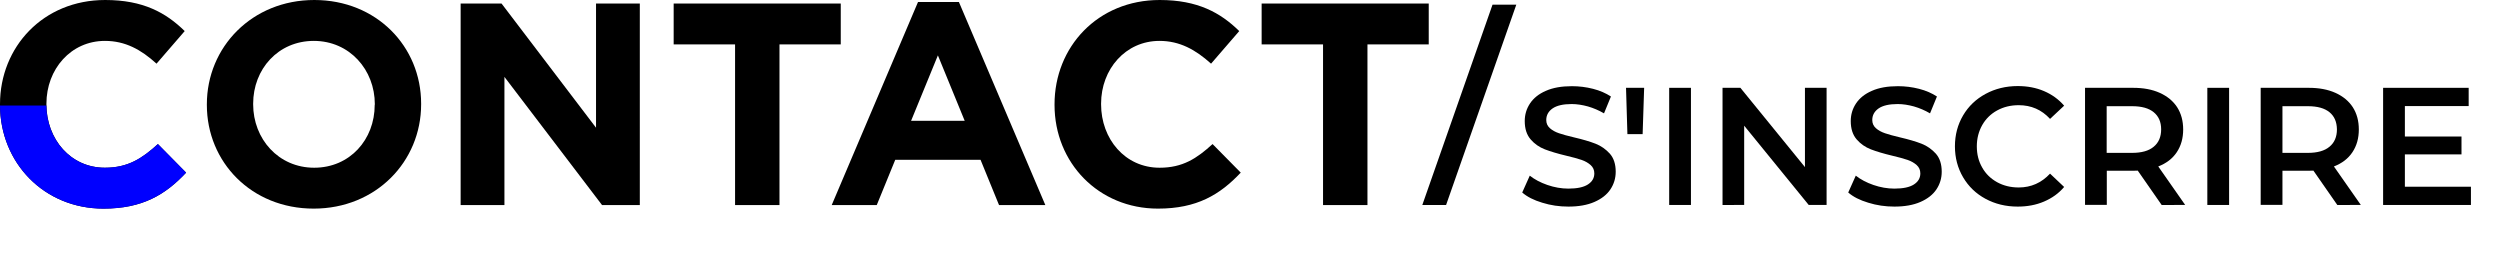
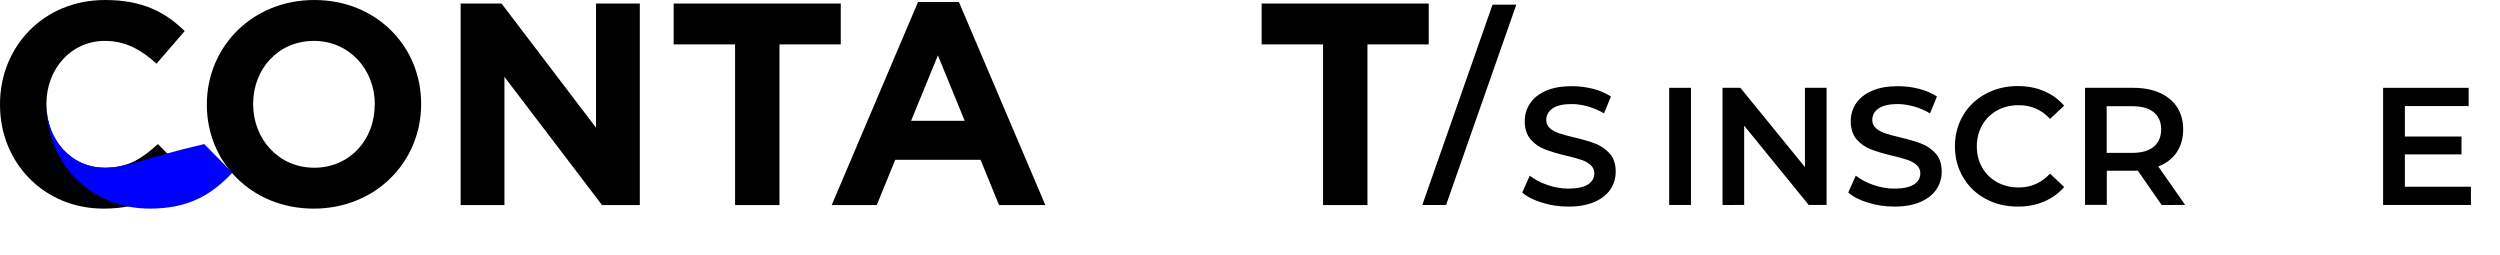
<svg xmlns="http://www.w3.org/2000/svg" version="1.1" id="Calque_1" x="0px" y="0px" viewBox="0 0 1986.9 202.6" style="enable-background:new 0 0 1986.9 202.6;" xml:space="preserve">
  <style type="text/css">
	.st0{fill:#0000FF;}
</style>
  <path d="M249.3,165.8c-49.4,0-84.9-36.9-84.9-82.4v-0.5c0-45.6,36-82.9,85.4-82.9s84.9,36.9,84.9,82.4v0.5  C334.7,128.4,298.8,165.8,249.3,165.8z M297.9,82.9c0-27.5-20.1-50.4-48.5-50.4S201.2,55,201.2,82.4v0.5c0,27.5,20.1,50.4,48.5,50.4  s48.1-22.4,48.1-49.9L297.9,82.9z" />
  <path d="M478.5,163L400.9,61.1V163h-34.8V2.8h32.5l75.1,98.7V2.8h34.8V163H478.5z" />
  <path d="M619.5,35.3V163h-35.3V35.3h-48.8V2.8h132.8v32.5H619.5z" />
  <path d="M794,163l-14.7-36h-67.8l-14.7,36H661L729.6,1.6h32.5L830.8,163H794z M745.4,44l-21.3,52h42.6L745.4,44z" />
-   <path d="M920.3,165.8c-47.2,0-82.2-36.4-82.2-82.4v-0.5c0-45.6,34.3-82.9,83.6-82.9c30.2,0,48.3,10.1,63.2,24.7l-22.4,25.9  c-12.4-11.2-25-18.1-41-18.1c-27,0-46.4,22.5-46.4,49.9v0.5c0,27.5,19,50.4,46.5,50.4c18.3,0,29.5-7.3,42.1-18.8l22.4,22.7  C969.5,154.8,951.2,165.8,920.3,165.8z" />
  <path d="M1086.8,35.3V163h-35.3V35.3h-48.8V2.8h132.8v32.5H1086.8z" />
  <path d="M82.2,165.8C35,165.8,0,129.4,0,83.3v-0.5C0,37.3,34.3,0,83.6,0c30.2,0,48.3,10.1,63.2,24.7l-22.4,25.9  c-12.3-11.2-24.9-18.1-41-18.1c-27,0-46.5,22.4-46.5,49.9v0.5c0,27.5,19,50.4,46.5,50.4c18.3,0,29.5-7.3,42.1-18.8l22.4,22.7  C131.4,154.8,113.1,165.8,82.2,165.8z" />
-   <path class="st0" d="M83.3,133.3c-27.1,0-46-22.3-46.5-49.4H0c0.3,45.8,35.2,81.9,82.2,81.9c30.9,0,49.2-11,65.7-28.6l-22.4-22.7  C112.9,125.9,101.7,133.3,83.3,133.3z" />
+   <path class="st0" d="M83.3,133.3c-27.1,0-46-22.3-46.5-49.4c0.3,45.8,35.2,81.9,82.2,81.9c30.9,0,49.2-11,65.7-28.6l-22.4-22.7  C112.9,125.9,101.7,133.3,83.3,133.3z" />
  <g>
    <path d="M1225.7,161.1c-6.7-2-12-4.7-15.9-8.1l6-13.4c3.8,3,8.5,5.5,14,7.4c5.5,1.9,11.1,2.9,16.7,2.9c6.9,0,12.1-1.1,15.5-3.3   c3.4-2.2,5.1-5.1,5.1-8.8c0-2.7-1-4.9-2.9-6.6c-1.9-1.7-4.3-3.1-7.2-4.1c-2.9-1-6.9-2.1-12-3.3c-7.1-1.7-12.8-3.4-17.2-5.1   c-4.4-1.7-8.2-4.3-11.3-7.9c-3.1-3.6-4.7-8.4-4.7-14.6c0-5.1,1.4-9.8,4.2-14c2.8-4.2,7-7.6,12.6-10c5.6-2.5,12.5-3.7,20.7-3.7   c5.7,0,11.3,0.7,16.8,2.1c5.5,1.4,10.2,3.5,14.2,6.1l-5.5,13.4c-4.1-2.4-8.3-4.2-12.8-5.5c-4.4-1.2-8.7-1.9-12.9-1.9   c-6.8,0-11.9,1.2-15.2,3.5c-3.3,2.3-5,5.4-5,9.2c0,2.7,1,4.8,2.9,6.5c1.9,1.7,4.3,3,7.2,4c2.9,1,6.9,2.1,12,3.3   c6.9,1.6,12.6,3.3,17,5c4.4,1.7,8.2,4.4,11.4,7.9c3.1,3.5,4.7,8.3,4.7,14.4c0,5.1-1.4,9.8-4.2,14c-2.8,4.2-7,7.5-12.7,10   c-5.7,2.5-12.6,3.7-20.7,3.7C1239.3,164.2,1232.4,163.2,1225.7,161.1z" />
-     <path d="M1292.3,69.8h14.4l-1.2,36.8h-12.1L1292.3,69.8z" />
    <path d="M1326.6,69.8h17.3v93.1h-17.3V69.8z" />
    <path d="M1451.7,69.8v93.1h-14.2l-51.3-63v63H1369V69.8h14.2l51.3,63v-63H1451.7z" />
    <path d="M1484.8,161.1c-6.7-2-12-4.7-15.9-8.1l6-13.4c3.8,3,8.5,5.5,14,7.4c5.5,1.9,11.1,2.9,16.7,2.9c6.9,0,12.1-1.1,15.5-3.3   c3.4-2.2,5.1-5.1,5.1-8.8c0-2.7-1-4.9-2.9-6.6c-1.9-1.7-4.3-3.1-7.2-4.1c-2.9-1-6.9-2.1-12-3.3c-7.1-1.7-12.8-3.4-17.2-5.1   c-4.4-1.7-8.2-4.3-11.3-7.9c-3.1-3.6-4.7-8.4-4.7-14.6c0-5.1,1.4-9.8,4.2-14c2.8-4.2,7-7.6,12.6-10c5.6-2.5,12.5-3.7,20.7-3.7   c5.7,0,11.3,0.7,16.8,2.1c5.5,1.4,10.2,3.5,14.2,6.1l-5.5,13.4c-4.1-2.4-8.3-4.2-12.8-5.5c-4.4-1.2-8.7-1.9-12.9-1.9   c-6.8,0-11.9,1.2-15.2,3.5c-3.3,2.3-5,5.4-5,9.2c0,2.7,1,4.8,2.9,6.5c1.9,1.7,4.3,3,7.2,4c2.9,1,6.9,2.1,12,3.3   c6.9,1.6,12.6,3.3,17,5c4.4,1.7,8.2,4.4,11.4,7.9c3.1,3.5,4.7,8.3,4.7,14.4c0,5.1-1.4,9.8-4.2,14c-2.8,4.2-7,7.5-12.7,10   c-5.7,2.5-12.6,3.7-20.7,3.7C1498.4,164.2,1491.5,163.2,1484.8,161.1z" />
    <path d="M1578,158c-7.6-4.1-13.5-9.8-17.8-17.1c-4.3-7.3-6.5-15.5-6.5-24.6c0-9.1,2.2-17.3,6.5-24.6c4.3-7.3,10.3-13,17.9-17.1   s16.1-6.2,25.5-6.2c7.6,0,14.6,1.3,20.9,4c6.3,2.7,11.6,6.5,16,11.6l-11.2,10.5c-6.7-7.3-15-10.9-24.9-10.9   c-6.4,0-12.1,1.4-17.2,4.2c-5.1,2.8-9,6.7-11.8,11.6c-2.8,5-4.3,10.6-4.3,16.9c0,6.3,1.4,11.9,4.3,16.9c2.8,5,6.8,8.8,11.8,11.6   c5.1,2.8,10.8,4.2,17.2,4.2c9.8,0,18.1-3.7,24.9-11l11.2,10.6c-4.3,5.1-9.7,8.9-16,11.6c-6.3,2.7-13.3,4-20.9,4   C1594.1,164.2,1585.6,162.1,1578,158z" />
    <path d="M1718,162.9l-19-27.3c-0.8,0.1-2,0.1-3.6,0.1h-21v27.1h-17.3V69.8h38.3c8.1,0,15.1,1.3,21.1,4c6,2.7,10.6,6.5,13.8,11.4   c3.2,5,4.8,10.9,4.8,17.7c0,7-1.7,13-5.1,18.1c-3.4,5.1-8.3,8.8-14.7,11.3l21.4,30.6H1718z M1711.7,89.2c-3.9-3.2-9.6-4.8-17.2-4.8   h-20.2v37.1h20.2c7.5,0,13.3-1.6,17.2-4.9c3.9-3.2,5.9-7.8,5.9-13.8C1717.6,96.9,1715.6,92.4,1711.7,89.2z" />
-     <path d="M1754.3,69.8h17.3v93.1h-17.3V69.8z" />
-     <path d="M1857.6,162.9l-19-27.3c-0.8,0.1-2,0.1-3.6,0.1h-21v27.1h-17.3V69.8h38.3c8.1,0,15.1,1.3,21.1,4c6,2.7,10.6,6.5,13.8,11.4   c3.2,5,4.8,10.9,4.8,17.7c0,7-1.7,13-5.1,18.1c-3.4,5.1-8.3,8.8-14.7,11.3l21.4,30.6H1857.6z M1851.4,89.2   c-3.9-3.2-9.6-4.8-17.2-4.8H1814v37.1h20.2c7.5,0,13.3-1.6,17.2-4.9c3.9-3.2,5.9-7.8,5.9-13.8C1857.2,96.9,1855.3,92.4,1851.4,89.2   z" />
    <path d="M1963.8,148.4v14.5H1894V69.8h68v14.5h-50.7v24.2h45v14.2h-45v25.7H1963.8z" />
  </g>
  <g>
    <path d="M1186.2,3.7h18.9l-55.8,159.2h-18.9L1186.2,3.7z" />
  </g>
</svg>